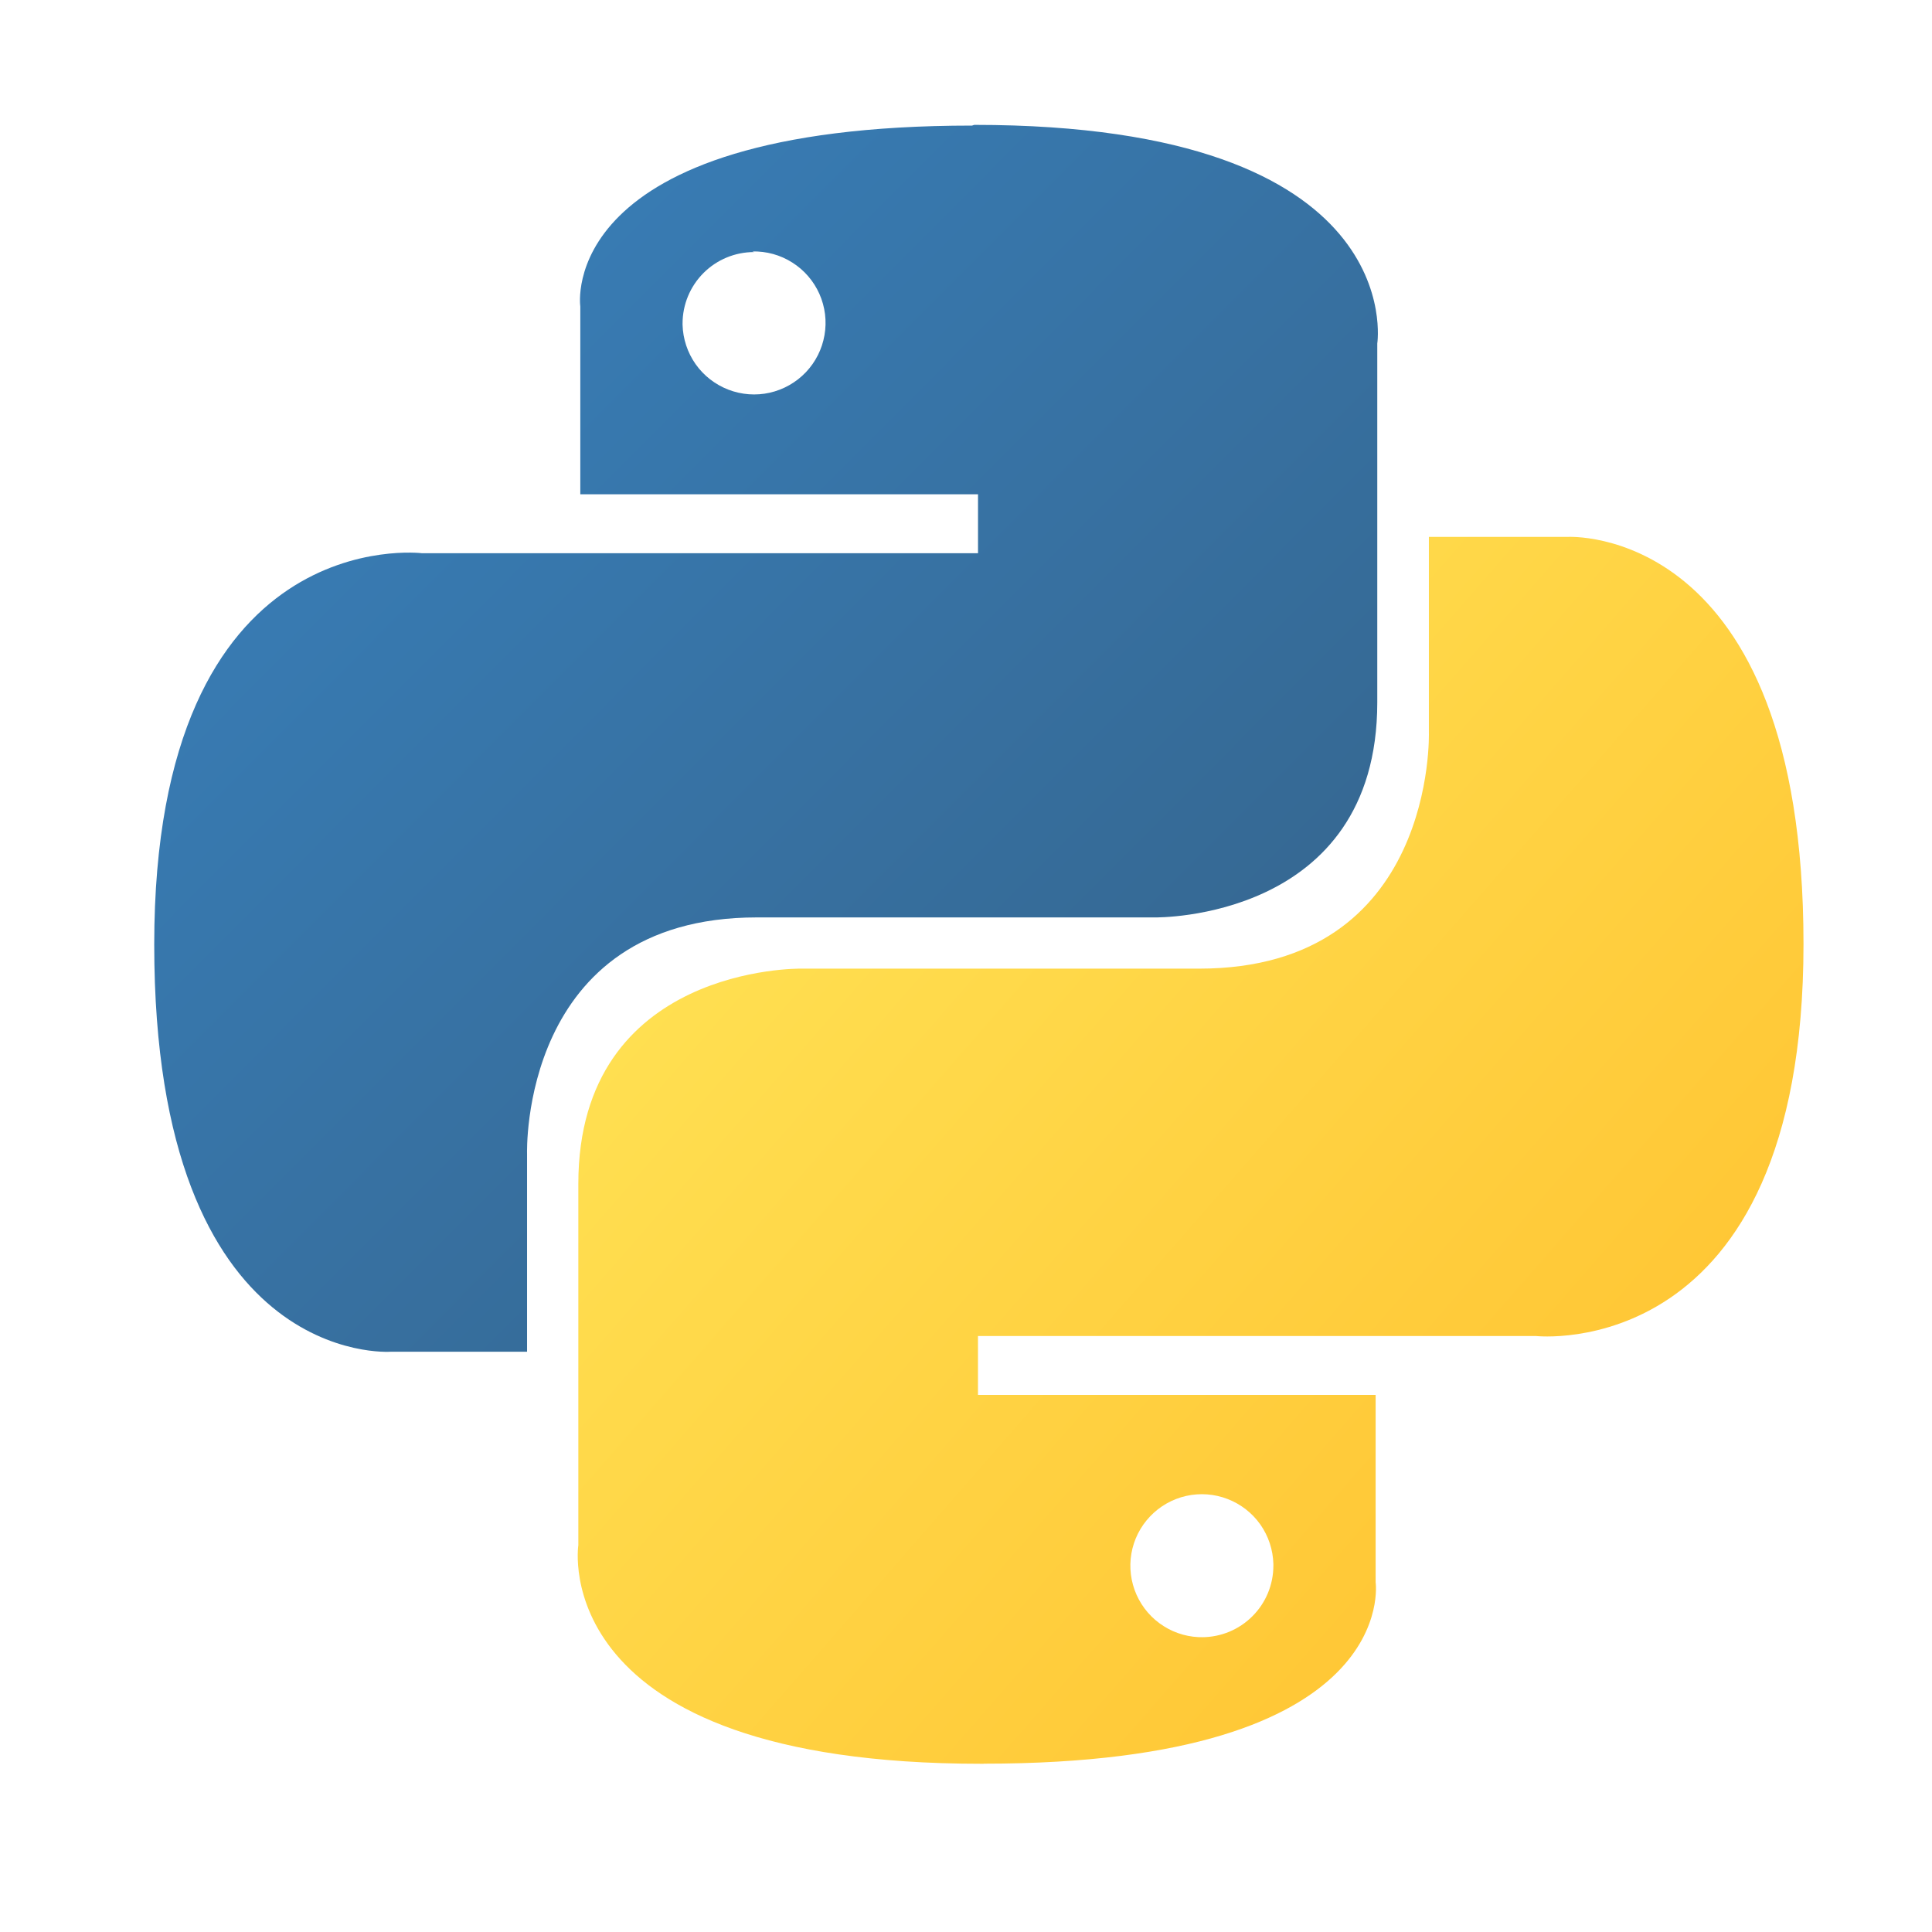
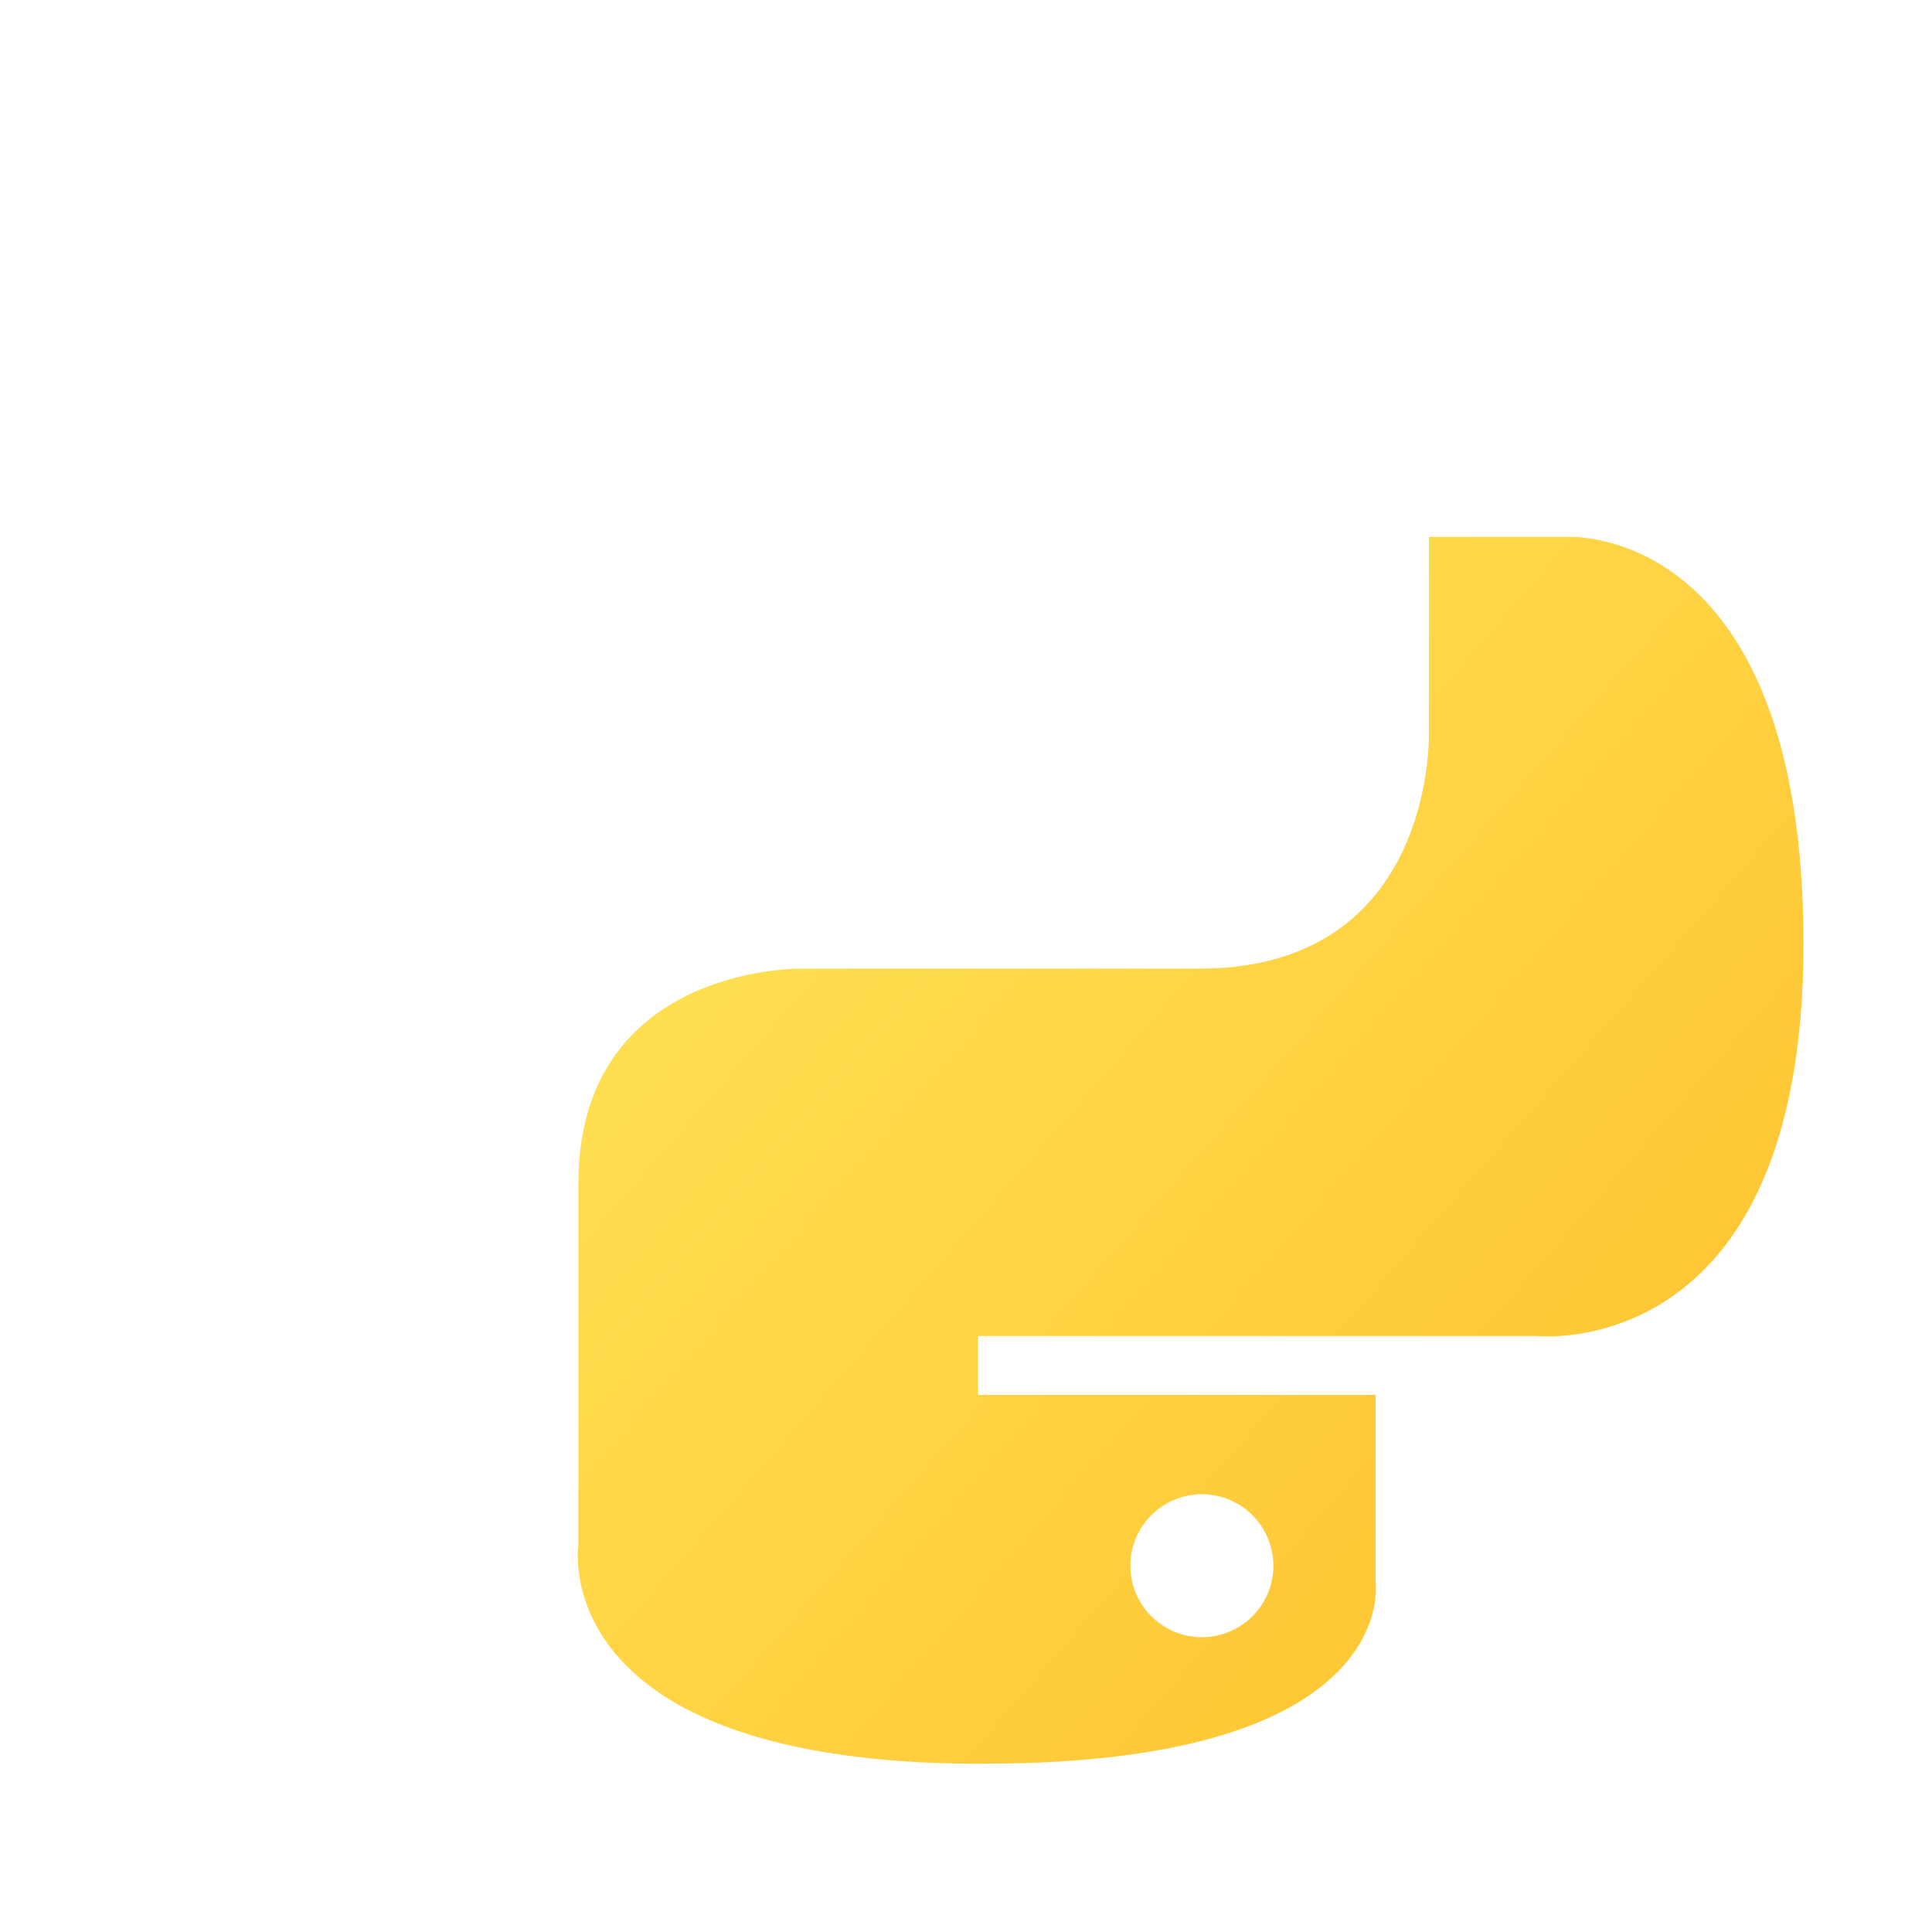
<svg xmlns="http://www.w3.org/2000/svg" width="41" height="41" viewBox="0 0 41 41" fill="none">
-   <path d="M20.629 2.665C11.754 2.665 12.315 6.502 12.315 6.502V10.49H20.755V11.74H8.954C8.954 11.74 3.273 11.04 3.273 20.046C3.273 29.052 8.289 28.686 8.289 28.686H11.185V24.485C11.185 24.485 11.023 19.469 16.06 19.469H24.513C24.513 19.469 29.228 19.544 29.228 14.904V7.29C29.228 7.29 29.943 2.65 20.675 2.65L20.629 2.665ZM15.964 5.336C16.264 5.329 16.56 5.41 16.813 5.571C17.067 5.731 17.267 5.963 17.389 6.237C17.511 6.512 17.549 6.816 17.497 7.112C17.446 7.408 17.309 7.681 17.102 7.899C16.895 8.116 16.628 8.268 16.335 8.334C16.043 8.4 15.737 8.377 15.457 8.269C15.177 8.161 14.935 7.973 14.762 7.728C14.589 7.482 14.493 7.191 14.485 6.891V6.866C14.485 6.464 14.645 6.078 14.93 5.793C15.214 5.509 15.6 5.349 16.003 5.349L15.964 5.336Z" fill="url(#paint0_linear_2_461)" />
  <path d="M20.879 37.428C29.754 37.428 29.193 33.578 29.193 33.578V29.602H20.754V28.352H32.592C32.592 28.352 38.273 28.988 38.273 20.034C38.273 11.08 33.257 11.394 33.257 11.394H30.323V15.54C30.323 15.54 30.485 20.556 25.448 20.556H16.991C16.991 20.556 12.273 20.485 12.273 25.125V32.79C12.273 32.79 11.558 37.43 20.825 37.43H20.875L20.879 37.428ZM25.544 34.744C25.244 34.751 24.948 34.67 24.695 34.509C24.441 34.349 24.241 34.117 24.119 33.843C23.997 33.568 23.959 33.264 24.01 32.968C24.061 32.672 24.199 32.398 24.406 32.181C24.613 31.963 24.88 31.812 25.172 31.746C25.465 31.68 25.771 31.703 26.051 31.811C26.331 31.919 26.573 32.107 26.746 32.352C26.919 32.598 27.015 32.889 27.023 33.189V33.226C27.023 33.629 26.863 34.015 26.578 34.299C26.294 34.584 25.908 34.744 25.505 34.744H25.544Z" fill="url(#paint1_linear_2_461)" />
  <defs>
    <linearGradient id="paint0_linear_2_461" x1="6.732" y1="6.069" x2="23.34" y2="22.639" gradientUnits="userSpaceOnUse">
      <stop stop-color="#387EB8" />
      <stop offset="1" stop-color="#366994" />
    </linearGradient>
    <linearGradient id="paint1_linear_2_461" x1="16.557" y1="16.863" x2="35.532" y2="33.429" gradientUnits="userSpaceOnUse">
      <stop stop-color="#FFE052" />
      <stop offset="1" stop-color="#FFC331" />
    </linearGradient>
  </defs>
</svg>